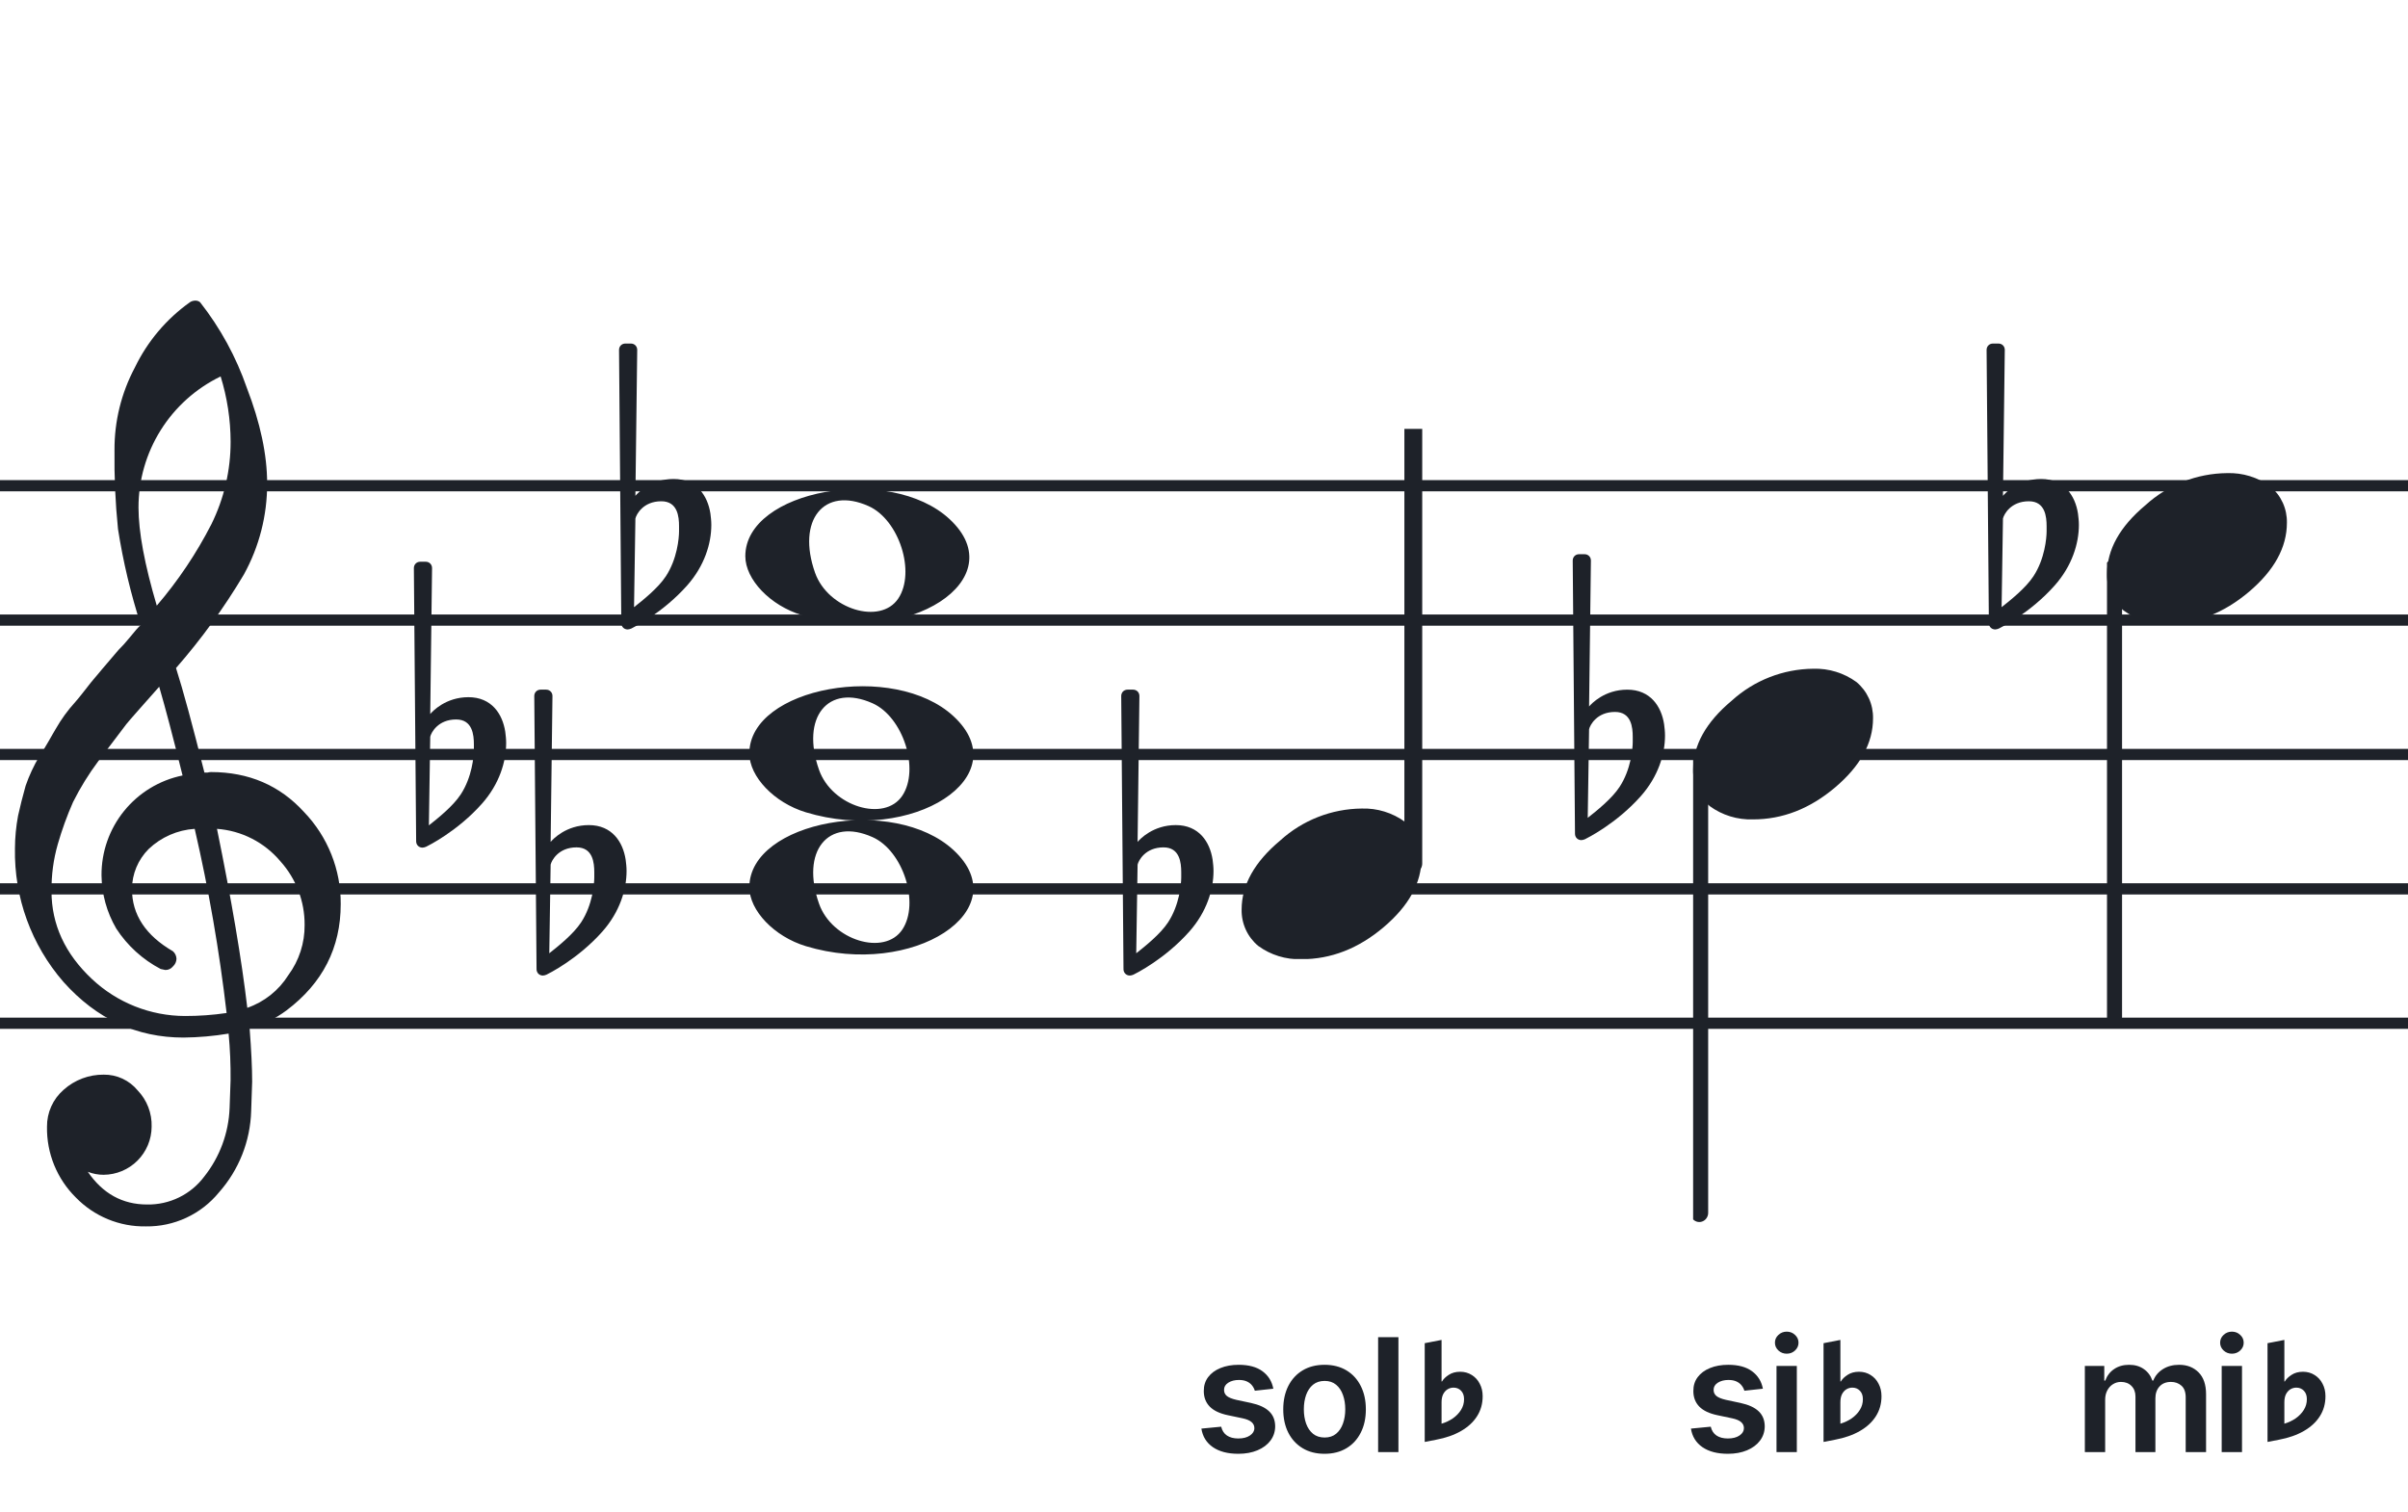
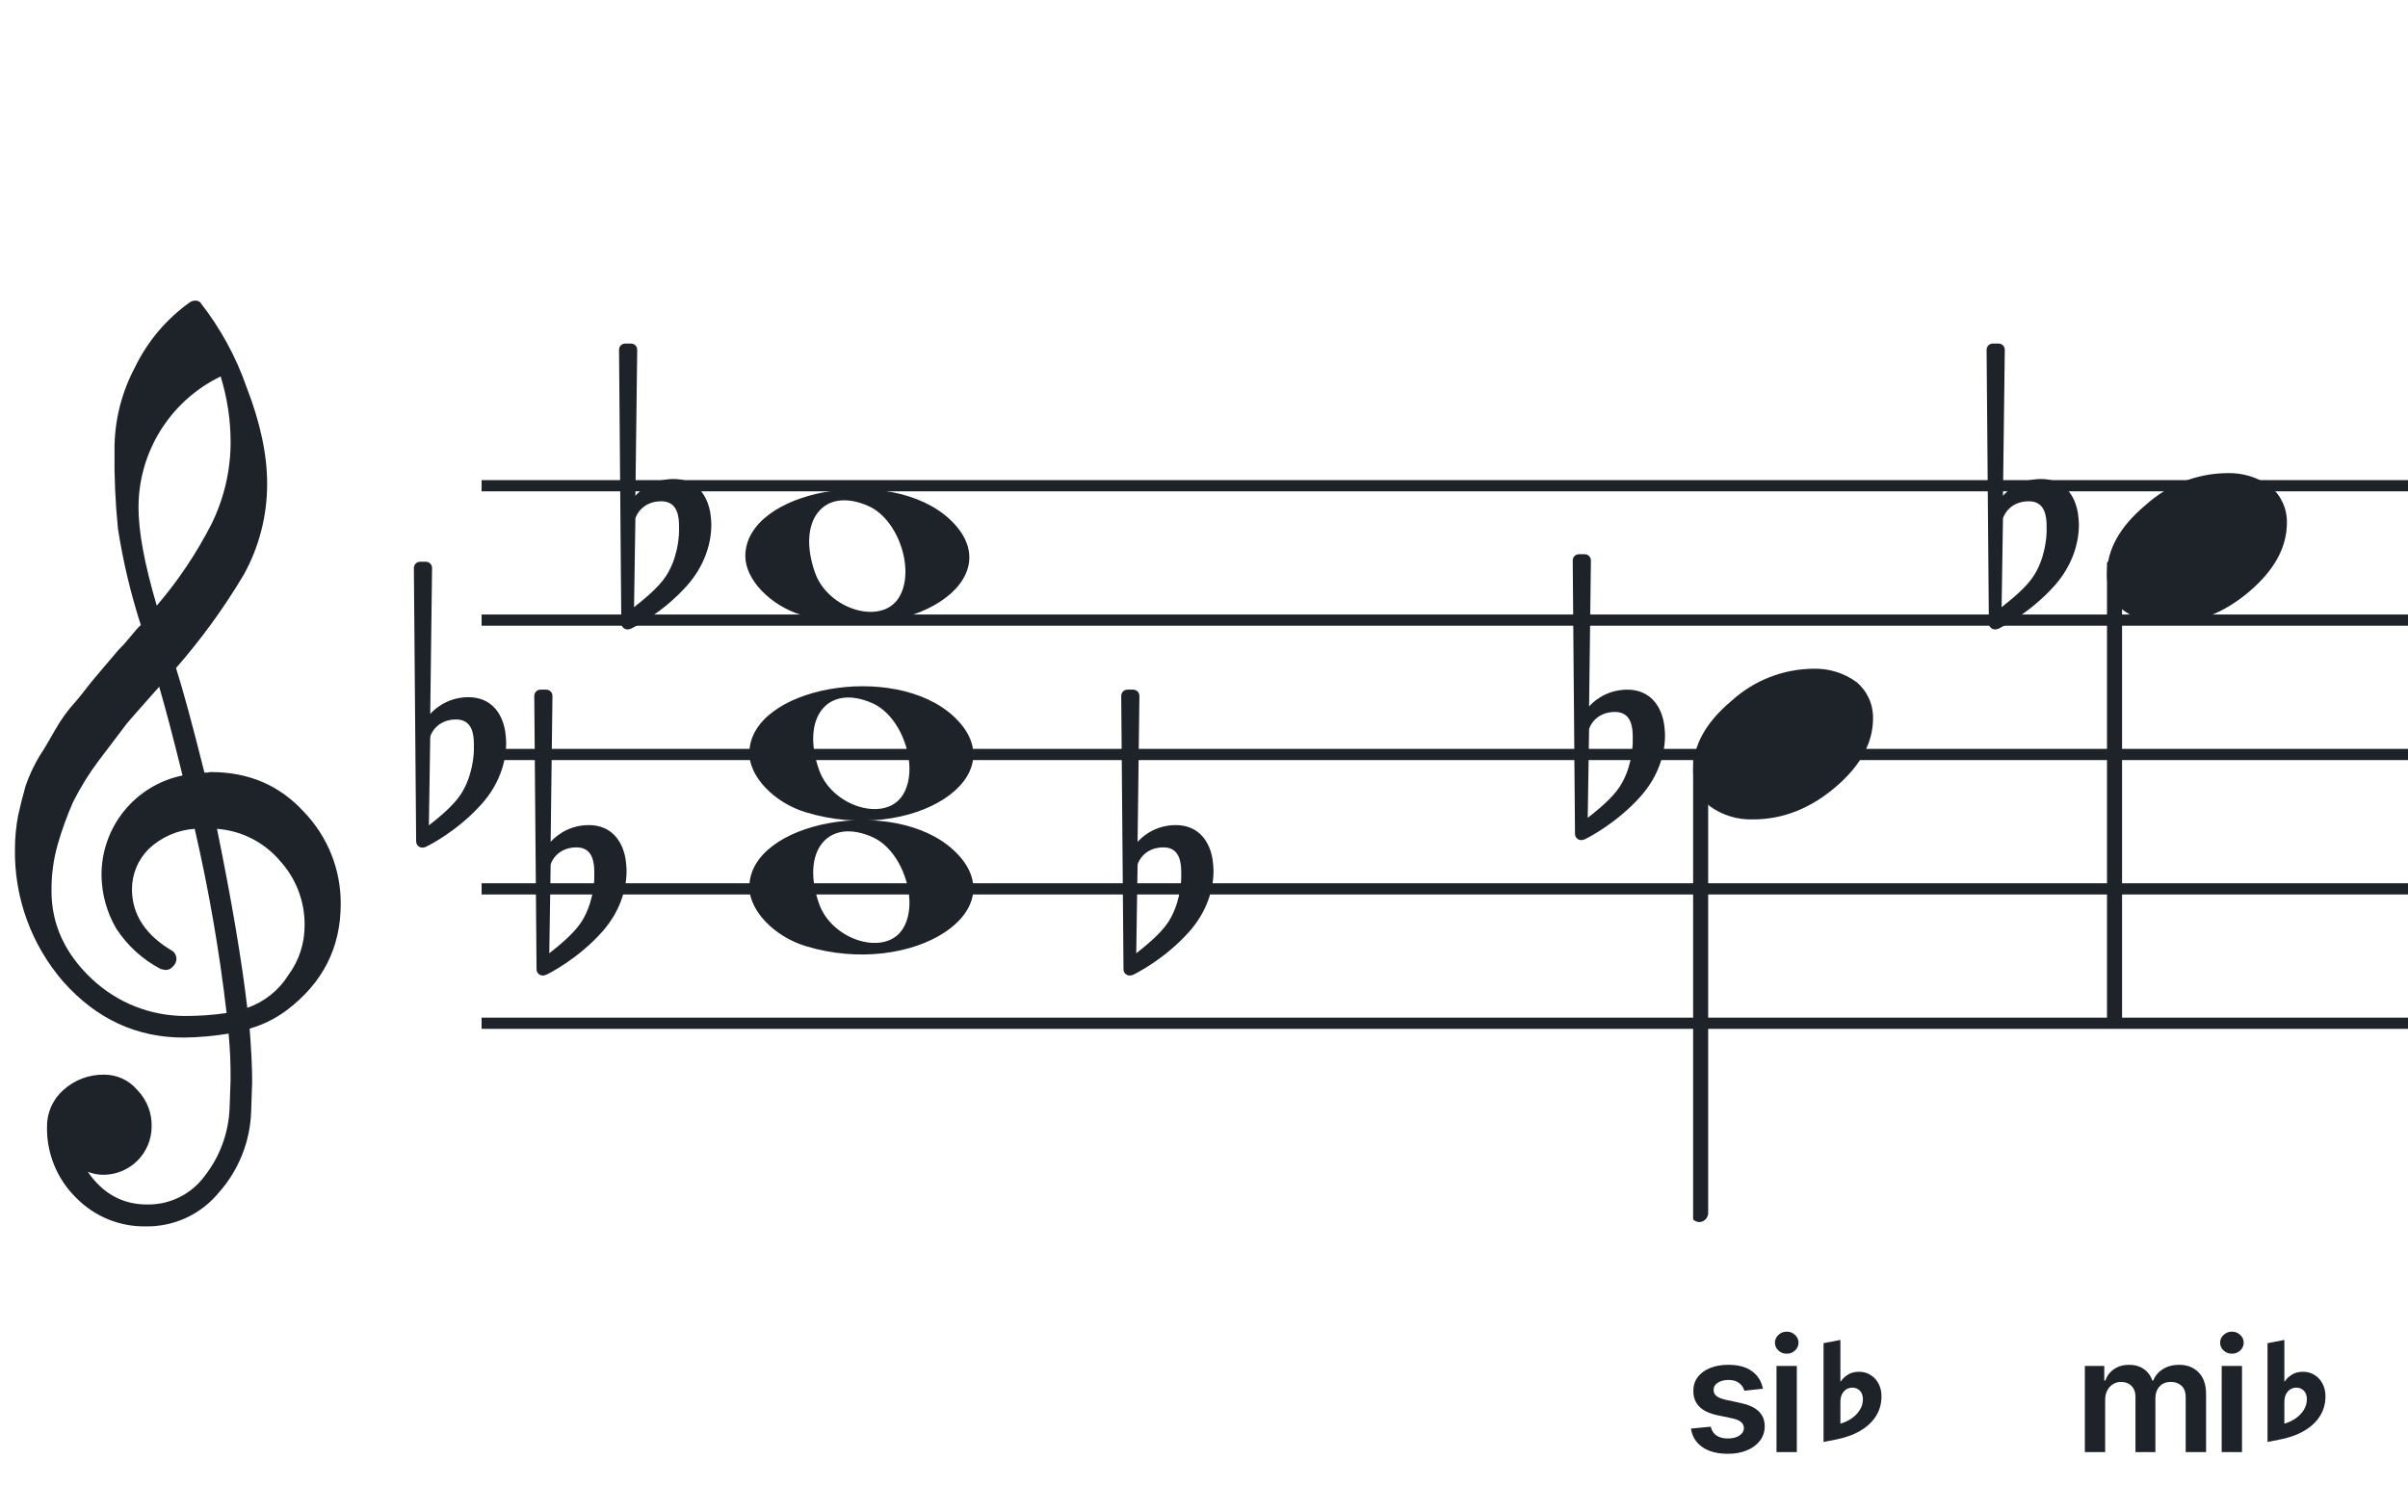
<svg xmlns="http://www.w3.org/2000/svg" width="320" height="201" viewBox="0 0 320 201" fill="none">
  <path d="M192 135.255V136.744H128V135.255H192ZM192 118.883H128V117.395H192V118.883ZM192 101.022H128V99.534H192V101.022ZM192 83.162H128V81.674H192V83.162ZM192 65.302H128V63.813H192V65.302Z" fill="#1E2229" />
  <path d="M256 135.255V136.744H192V135.255H256ZM256 118.883H192V117.395H256V118.883ZM256 101.022H192V99.534H256V101.022ZM256 83.162H192V81.674H256V83.162ZM256 65.302H192V63.813H256V65.302Z" fill="#1E2229" />
  <path d="M320 135.255V136.744H256V135.255H320ZM320 118.883H256V117.395H320V118.883ZM320 101.022H256V99.534H320V101.022ZM320 83.162H256V81.674H320V83.162ZM320 65.302H256V63.813H320V65.302Z" fill="#1E2229" />
  <path d="M128 135.255V136.744H64V135.255H128ZM128 118.883H64V117.395H128V118.883ZM128 101.022H64V99.534H128V101.022ZM128 83.162H64V81.674H128V83.162ZM128 65.302H64V63.813H128V65.302Z" fill="#1E2229" />
-   <path d="M64 135.255V136.744H0V135.255H64ZM64 118.883H0V117.395H64V118.883ZM64 101.022H0V99.534H64V101.022ZM64 83.162H0V81.674H64V83.162ZM64 65.302H0V63.813H64V65.302Z" fill="#1E2229" />
  <g clip-path="url(#clip0_1363_39539)">
    <path d="M27.165 102.683H27.568C27.72 102.641 27.876 102.618 28.034 102.614C33.053 102.614 37.175 104.383 40.399 107.922C43.563 111.21 45.315 115.606 45.278 120.169C45.278 125.962 42.88 130.668 38.084 134.284C36.607 135.384 34.943 136.206 33.174 136.712C33.397 139.608 33.509 141.959 33.509 143.763C33.509 144.123 33.465 145.425 33.378 147.668C33.264 151.674 31.741 155.512 29.077 158.506C27.904 159.934 26.424 161.079 24.747 161.857C23.071 162.635 21.241 163.026 19.393 163C17.661 163.031 15.941 162.707 14.34 162.047C12.738 161.387 11.289 160.406 10.082 159.164C8.839 157.936 7.858 156.469 7.199 154.852C6.54 153.234 6.215 151.5 6.246 149.753C6.236 148.822 6.43 147.9 6.812 147.051C7.195 146.202 7.758 145.447 8.462 144.837C9.922 143.528 11.82 142.813 13.782 142.832C14.641 142.82 15.492 143.001 16.272 143.362C17.052 143.723 17.741 144.255 18.288 144.918C18.905 145.559 19.387 146.317 19.707 147.148C20.027 147.978 20.178 148.864 20.15 149.753C20.141 151.444 19.465 153.063 18.269 154.259C17.073 155.455 15.454 156.131 13.763 156.141C13.047 156.142 12.337 156.008 11.671 155.744C13.653 158.64 16.277 160.089 19.542 160.089C21.015 160.117 22.474 159.794 23.797 159.146C25.121 158.499 26.271 157.545 27.152 156.364C29.207 153.768 30.384 150.585 30.511 147.277C30.598 145.125 30.641 143.894 30.641 143.583C30.662 141.511 30.575 139.439 30.38 137.376C28.4 137.706 26.397 137.882 24.39 137.903C18.158 137.903 12.842 135.441 8.443 130.517C4.163 125.602 1.863 119.273 1.987 112.757C1.994 111.299 2.133 109.845 2.403 108.412C2.668 107.199 3.001 105.877 3.403 104.445C3.874 103.086 4.482 101.778 5.215 100.541C5.582 100.007 5.985 99.337 6.457 98.523C6.929 97.71 7.214 97.183 7.388 96.91C8.127 95.607 9.01 94.391 10.02 93.284C10.374 92.875 10.74 92.428 11.125 91.931C11.51 91.435 11.826 91.037 12.099 90.69C12.373 90.342 12.577 90.131 12.72 89.951C12.863 89.771 13.862 88.585 15.749 86.382C16.212 85.927 16.65 85.446 17.059 84.942C17.481 84.42 17.829 84.017 18.096 83.7C18.363 83.384 18.567 83.197 18.716 83.079C17.372 78.909 16.357 74.64 15.681 70.311C15.326 66.824 15.171 63.319 15.216 59.814C15.195 55.995 16.123 52.23 17.916 48.858C19.585 45.39 22.105 42.4 25.241 40.168C25.44 40.036 25.672 39.963 25.911 39.956C26.155 39.936 26.398 40.011 26.587 40.168C29.277 43.588 31.377 47.434 32.801 51.546C34.601 56.214 35.501 60.453 35.501 64.265C35.515 68.5 34.447 72.669 32.398 76.376C29.776 80.777 26.762 84.932 23.391 88.79C24.326 91.724 25.584 96.355 27.165 102.683ZM32.863 133.949C35.124 133.166 37.05 131.632 38.319 129.604C39.746 127.674 40.504 125.331 40.48 122.931C40.499 119.805 39.348 116.784 37.252 114.464C36.207 113.222 34.924 112.201 33.478 111.462C32.033 110.723 30.454 110.281 28.835 110.162C30.767 119.61 32.11 127.539 32.863 133.949ZM6.842 118.431C6.842 122.863 8.636 126.761 12.223 130.126C15.572 133.273 19.993 135.028 24.589 135.036C26.438 135.039 28.284 134.907 30.113 134.638C29.158 126.407 27.742 118.236 25.874 110.162C23.582 110.312 21.416 111.261 19.753 112.844C18.343 114.254 17.547 116.164 17.537 118.158C17.537 121.568 19.352 124.326 22.981 126.432C23.125 126.558 23.241 126.713 23.322 126.886C23.403 127.059 23.447 127.247 23.453 127.438C23.447 127.629 23.401 127.818 23.32 127.992C23.239 128.166 23.124 128.321 22.981 128.45C22.861 128.601 22.708 128.722 22.534 128.804C22.359 128.886 22.168 128.926 21.975 128.921C21.766 128.889 21.559 128.845 21.355 128.791C18.955 127.535 16.919 125.682 15.445 123.409C14.193 121.263 13.519 118.829 13.49 116.345C13.47 113.227 14.533 110.199 16.497 107.777C18.461 105.356 21.205 103.691 24.26 103.067C23.018 98.043 21.984 94.112 21.156 91.273C20.442 92.086 19.573 93.061 18.561 94.203C17.549 95.345 16.96 96.028 16.786 96.252C15.172 98.362 13.931 100.001 13.062 101.168C11.783 102.879 10.659 104.701 9.703 106.612C8.904 108.426 8.228 110.293 7.68 112.198C7.101 114.22 6.821 116.316 6.848 118.418L6.842 118.431ZM29.313 50.037C26.04 51.622 23.28 54.097 21.351 57.18C19.422 60.262 18.401 63.825 18.406 67.462C18.406 70.685 19.215 75.031 20.833 80.497C23.667 77.187 26.103 73.556 28.09 69.678C29.775 66.267 30.65 62.513 30.647 58.709C30.638 55.764 30.191 52.838 29.319 50.025L29.313 50.037Z" fill="#1E2229" />
  </g>
  <path d="M107.096 125.756C102.895 124.484 99.581 121.028 99.581 117.919C99.581 109.119 118.792 105.637 126.726 112.998C135.305 120.959 121.304 130.059 107.096 125.756H107.096ZM119.91 123.546C122.247 120.036 120.013 113.083 115.964 111.268C110.019 108.603 106.375 113.145 108.851 120.133C110.564 124.967 117.532 127.117 119.91 123.546Z" fill="#1E2229" />
  <path d="M107.095 107.965C102.894 106.693 99.58 103.237 99.58 100.128C99.58 91.328 118.791 87.846 126.725 95.207C135.304 103.168 121.303 112.268 107.095 107.965H107.095ZM119.909 105.755C122.246 102.245 120.012 95.292 115.963 93.477C110.018 90.812 106.374 95.354 108.85 102.342C110.563 107.176 117.531 109.326 119.909 105.755Z" fill="#1E2229" />
  <path d="M106.561 81.756C102.361 80.484 99.046 77.028 99.046 73.919C99.046 65.119 118.257 61.637 126.191 68.998C134.77 76.959 120.769 86.058 106.561 81.756H106.561ZM119.375 79.545C121.712 76.036 119.477 69.083 115.429 67.268C109.484 64.603 105.84 69.144 108.316 76.133C110.029 80.966 116.997 83.116 119.375 79.545Z" fill="#1E2229" />
  <g clip-path="url(#clip1_1363_39539)">
    <path fill-rule="evenodd" clip-rule="evenodd" d="M188.227 54.077C188.458 54.168 188.656 54.333 188.794 54.549C188.933 54.765 189.005 55.022 189 55.283V114.731C189.007 114.959 188.953 115.184 188.845 115.381C188.738 115.579 188.58 115.74 188.391 115.847C188.209 115.952 188.005 116.005 187.798 116.001C187.592 115.997 187.389 115.935 187.212 115.823C187.034 115.71 186.887 115.55 186.785 115.359C186.682 115.167 186.629 114.951 186.629 114.731V55.249C186.632 55.047 186.681 54.848 186.77 54.67C186.86 54.492 186.988 54.339 187.145 54.225C187.301 54.11 187.481 54.037 187.669 54.011C187.857 53.986 188.049 54.008 188.227 54.077Z" fill="#1E2229" />
    <path d="M180.963 107.463C183.021 107.397 185.043 108.019 186.707 109.231C187.412 109.82 187.976 110.559 188.357 111.395C188.738 112.23 188.926 113.141 188.908 114.059C188.908 117.33 187.231 120.386 183.878 123.229C180.524 126.072 176.88 127.491 172.945 127.487C170.887 127.554 168.865 126.931 167.201 125.718C166.496 125.13 165.932 124.391 165.551 123.555C165.17 122.72 164.981 121.809 165 120.891C165 117.629 166.705 114.572 170.116 111.72C173.084 109.015 176.947 107.499 180.963 107.463Z" fill="#1E2229" />
  </g>
  <g clip-path="url(#clip2_1363_39539)">
    <path fill-rule="evenodd" clip-rule="evenodd" d="M226.227 100.495C226.458 100.586 226.656 100.751 226.794 100.967C226.933 101.183 227.005 101.44 227 101.701V161.149C227.007 161.377 226.953 161.602 226.845 161.799C226.738 161.997 226.58 162.158 226.391 162.265C226.209 162.37 226.005 162.423 225.798 162.419C225.592 162.415 225.389 162.353 225.212 162.241C225.034 162.128 224.887 161.968 224.785 161.777C224.682 161.585 224.629 161.369 224.629 161.149V101.667C224.632 101.465 224.681 101.266 224.77 101.088C224.86 100.91 224.988 100.757 225.145 100.643C225.301 100.528 225.481 100.455 225.669 100.429C225.857 100.404 226.049 100.426 226.227 100.495Z" fill="#1E2229" />
    <path d="M240.963 88.882C243.021 88.816 245.043 89.438 246.707 90.65C247.412 91.239 247.976 91.978 248.357 92.814C248.738 93.649 248.926 94.56 248.908 95.478C248.908 98.749 247.231 101.805 243.878 104.648C240.524 107.491 236.88 108.91 232.945 108.906C230.887 108.973 228.865 108.35 227.201 107.137C226.496 106.549 225.932 105.81 225.551 104.974C225.17 104.138 224.981 103.228 225 102.31C225 99.048 226.705 95.991 230.116 93.139C233.084 90.434 236.947 88.918 240.963 88.882Z" fill="#1E2229" />
  </g>
  <g clip-path="url(#clip3_1363_39539)">
    <path fill-rule="evenodd" clip-rule="evenodd" d="M281.227 74.495C281.458 74.586 281.656 74.751 281.794 74.967C281.933 75.183 282.005 75.44 282 75.701V135.149C282.007 135.377 281.953 135.602 281.845 135.799C281.738 135.997 281.58 136.158 281.391 136.265C281.209 136.37 281.005 136.423 280.798 136.419C280.592 136.415 280.389 136.353 280.212 136.241C280.034 136.128 279.887 135.968 279.785 135.777C279.682 135.585 279.629 135.369 279.629 135.149V75.667C279.632 75.465 279.681 75.266 279.77 75.088C279.86 74.91 279.988 74.757 280.145 74.643C280.301 74.528 280.481 74.455 280.669 74.429C280.857 74.403 281.049 74.426 281.227 74.495Z" fill="#1E2229" />
    <path d="M295.963 62.882C298.021 62.816 300.043 63.438 301.707 64.65C302.412 65.239 302.976 65.978 303.357 66.814C303.738 67.649 303.926 68.56 303.908 69.478C303.908 72.749 302.231 75.805 298.878 78.648C295.524 81.491 291.88 82.91 287.945 82.906C285.887 82.973 283.865 82.35 282.201 81.137C281.496 80.549 280.932 79.81 280.551 78.974C280.17 78.138 279.981 77.228 280 76.31C280 73.048 281.705 69.991 285.116 67.139C288.084 64.434 291.947 62.918 295.963 62.882Z" fill="#1E2229" />
  </g>
  <path d="M276.143 68.255C275.781 65.899 274.331 63.663 271.25 63.663C268.229 63.663 266.477 65.536 266.175 65.899L266.417 46.506C266.417 46.023 266.054 45.66 265.571 45.66H264.846C264.362 45.66 264 46.023 264 46.506L264.302 82.814C264.302 83.298 264.665 83.66 265.148 83.66C265.269 83.66 265.51 83.6 265.631 83.539C265.873 83.418 269.8 81.485 273.062 77.8C275.358 75.202 276.264 72.242 276.264 69.765C276.264 69.221 276.203 68.738 276.143 68.255ZM271.975 70.611C271.975 71.517 271.733 74.296 270.223 76.592C269.196 78.162 267.141 79.794 265.994 80.7L266.175 68.919C266.296 68.376 267.202 66.624 269.618 66.624C271.793 66.624 271.975 68.678 271.975 69.946V70.611Z" fill="#1E2229" />
  <path d="M94.407 68.255C94.044 65.899 92.594 63.663 89.513 63.663C86.493 63.663 84.741 65.536 84.439 65.899L84.68 46.506C84.68 46.023 84.318 45.66 83.834 45.66H83.109C82.626 45.66 82.264 46.023 82.264 46.506L82.566 82.814C82.566 83.298 82.928 83.66 83.412 83.66C83.532 83.66 83.774 83.6 83.895 83.539C84.136 83.418 88.063 81.485 91.326 77.8C93.621 75.202 94.528 72.242 94.528 69.765C94.528 69.221 94.467 68.738 94.407 68.255ZM90.238 70.611C90.238 71.517 89.997 74.296 88.486 76.592C87.459 78.162 85.405 79.794 84.257 80.7L84.439 68.919C84.559 68.376 85.466 66.624 87.882 66.624C90.057 66.624 90.238 68.678 90.238 69.946V70.611Z" fill="#1E2229" />
  <path d="M221.143 96.255C220.781 93.899 219.331 91.663 216.25 91.663C213.229 91.663 211.477 93.536 211.175 93.899L211.417 74.506C211.417 74.023 211.054 73.66 210.571 73.66H209.846C209.362 73.66 209 74.023 209 74.506L209.302 110.814C209.302 111.298 209.665 111.66 210.148 111.66C210.269 111.66 210.51 111.6 210.631 111.539C210.873 111.419 214.8 109.485 218.062 105.8C220.358 103.202 221.264 100.242 221.264 97.765C221.264 97.221 221.203 96.738 221.143 96.255ZM216.975 98.611C216.975 99.517 216.733 102.296 215.223 104.592C214.196 106.163 212.141 107.794 210.994 108.7L211.175 96.919C211.296 96.376 212.202 94.624 214.618 94.624C216.793 94.624 216.975 96.678 216.975 97.946V98.611Z" fill="#1E2229" />
  <path d="M67.143 97.255C66.781 94.899 65.331 92.663 62.25 92.663C59.229 92.663 57.477 94.536 57.175 94.899L57.416 75.506C57.416 75.023 57.054 74.66 56.571 74.66H55.846C55.362 74.66 55 75.023 55 75.506L55.302 111.814C55.302 112.298 55.664 112.66 56.148 112.66C56.269 112.66 56.51 112.6 56.631 112.539C56.873 112.419 60.8 110.485 64.062 106.8C66.358 104.202 67.264 101.242 67.264 98.765C67.264 98.221 67.204 97.738 67.143 97.255ZM62.975 99.611C62.975 100.517 62.733 103.296 61.223 105.592C60.196 107.163 58.142 108.794 56.994 109.7L57.175 97.919C57.296 97.376 58.202 95.624 60.618 95.624C62.793 95.624 62.975 97.678 62.975 98.946V99.611Z" fill="#1E2229" />
  <path d="M83.143 114.255C82.781 111.899 81.331 109.663 78.25 109.663C75.229 109.663 73.477 111.536 73.175 111.899L73.416 92.506C73.416 92.023 73.054 91.66 72.571 91.66H71.846C71.362 91.66 71 92.023 71 92.506L71.302 128.814C71.302 129.298 71.665 129.66 72.148 129.66C72.269 129.66 72.51 129.6 72.631 129.539C72.873 129.419 76.8 127.485 80.062 123.8C82.358 121.202 83.264 118.242 83.264 115.765C83.264 115.221 83.204 114.738 83.143 114.255ZM78.975 116.611C78.975 117.517 78.733 120.296 77.223 122.592C76.195 124.163 74.141 125.794 72.994 126.7L73.175 114.919C73.296 114.376 74.202 112.624 76.618 112.624C78.793 112.624 78.975 114.678 78.975 115.946V116.611Z" fill="#1E2229" />
  <path d="M161.143 114.255C160.781 111.899 159.331 109.663 156.25 109.663C153.229 109.663 151.477 111.536 151.175 111.899L151.417 92.506C151.417 92.023 151.054 91.66 150.571 91.66H149.846C149.362 91.66 149 92.023 149 92.506L149.302 128.814C149.302 129.298 149.665 129.66 150.148 129.66C150.269 129.66 150.51 129.6 150.631 129.539C150.873 129.419 154.8 127.485 158.062 123.8C160.358 121.202 161.264 118.242 161.264 115.765C161.264 115.221 161.203 114.738 161.143 114.255ZM156.975 116.611C156.975 117.517 156.733 120.296 155.223 122.592C154.196 124.163 152.141 125.794 150.994 126.7L151.175 114.919C151.296 114.376 152.202 112.624 154.618 112.624C156.793 112.624 156.975 114.678 156.975 115.946V116.611Z" fill="#1E2229" />
  <path d="M234.271 184.573L231.81 184.842C231.74 184.593 231.618 184.359 231.444 184.141C231.275 183.922 231.047 183.745 230.758 183.611C230.47 183.477 230.117 183.41 229.699 183.41C229.137 183.41 228.665 183.532 228.282 183.775C227.904 184.019 227.718 184.335 227.723 184.722C227.718 185.055 227.84 185.326 228.088 185.535C228.342 185.744 228.76 185.915 229.341 186.05L231.295 186.467C232.379 186.701 233.184 187.071 233.711 187.578C234.243 188.086 234.512 188.749 234.517 189.57C234.512 190.29 234.3 190.927 233.883 191.479C233.47 192.026 232.896 192.453 232.16 192.761C231.424 193.07 230.579 193.224 229.625 193.224C228.223 193.224 227.094 192.93 226.239 192.344C225.384 191.752 224.874 190.929 224.71 189.875L227.343 189.622C227.462 190.139 227.716 190.529 228.103 190.793C228.491 191.056 228.996 191.188 229.617 191.188C230.259 191.188 230.773 191.056 231.161 190.793C231.554 190.529 231.75 190.203 231.75 189.816C231.75 189.488 231.623 189.217 231.37 189.003C231.121 188.789 230.733 188.625 230.206 188.511L228.252 188.1C227.154 187.872 226.341 187.487 225.814 186.945C225.287 186.398 225.026 185.707 225.031 184.871C225.026 184.165 225.217 183.554 225.605 183.037C225.998 182.515 226.542 182.112 227.238 181.829C227.939 181.54 228.747 181.396 229.662 181.396C231.004 181.396 232.061 181.682 232.831 182.254C233.607 182.826 234.087 183.599 234.271 184.573ZM236.081 193V181.545H238.781V193H236.081ZM237.438 179.92C237.011 179.92 236.643 179.778 236.335 179.495C236.027 179.206 235.872 178.861 235.872 178.458C235.872 178.05 236.027 177.705 236.335 177.422C236.643 177.133 237.011 176.989 237.438 176.989C237.871 176.989 238.239 177.133 238.542 177.422C238.85 177.705 239.005 178.05 239.005 178.458C239.005 178.861 238.85 179.206 238.542 179.495C238.239 179.778 237.871 179.92 237.438 179.92Z" fill="#1E2229" />
  <path d="M242.332 191.648V178.523L244.57 178.09V183.609H244.629C244.816 183.289 245.117 182.996 245.531 182.73C245.945 182.457 246.449 182.32 247.043 182.32C247.621 182.32 248.137 182.465 248.59 182.754C249.043 183.035 249.395 183.422 249.645 183.914C249.902 184.398 250.031 184.945 250.031 185.555V185.578C250.031 186.57 249.781 187.457 249.281 188.238C248.789 189.012 248.082 189.664 247.16 190.195C246.238 190.727 245.133 191.113 243.844 191.355L242.332 191.648ZM244.57 189.223C245.125 189.059 245.629 188.82 246.082 188.508C246.535 188.188 246.895 187.812 247.16 187.383C247.426 186.953 247.559 186.484 247.559 185.977V185.953C247.559 185.484 247.426 185.113 247.16 184.84C246.895 184.566 246.562 184.43 246.164 184.43C245.875 184.43 245.609 184.504 245.367 184.652C245.125 184.801 244.93 185.02 244.781 185.309C244.641 185.59 244.57 185.949 244.57 186.387V189.223Z" fill="#1E2229" />
-   <path d="M169.213 184.573L166.752 184.842C166.683 184.593 166.561 184.359 166.387 184.141C166.218 183.922 165.989 183.745 165.701 183.611C165.412 183.477 165.059 183.41 164.642 183.41C164.08 183.41 163.608 183.532 163.225 183.775C162.847 184.019 162.661 184.335 162.666 184.722C162.661 185.055 162.782 185.326 163.031 185.535C163.285 185.744 163.702 185.915 164.284 186.05L166.238 186.467C167.321 186.701 168.127 187.071 168.654 187.578C169.186 188.086 169.454 188.749 169.459 189.57C169.454 190.29 169.243 190.927 168.825 191.479C168.413 192.026 167.839 192.453 167.103 192.761C166.367 193.07 165.522 193.224 164.567 193.224C163.165 193.224 162.037 192.93 161.182 192.344C160.326 191.752 159.817 190.929 159.653 189.875L162.285 189.622C162.405 190.139 162.658 190.529 163.046 190.793C163.434 191.056 163.938 191.188 164.56 191.188C165.201 191.188 165.716 191.056 166.103 190.793C166.496 190.529 166.693 190.203 166.693 189.816C166.693 189.488 166.566 189.217 166.312 189.003C166.064 188.789 165.676 188.625 165.149 188.511L163.195 188.1C162.096 187.872 161.283 187.487 160.756 186.945C160.23 186.398 159.968 185.707 159.973 184.871C159.968 184.165 160.16 183.554 160.548 183.037C160.94 182.515 161.485 182.112 162.181 181.829C162.882 181.54 163.69 181.396 164.605 181.396C165.947 181.396 167.003 181.682 167.774 182.254C168.549 182.826 169.029 183.599 169.213 184.573ZM176.02 193.224C174.902 193.224 173.932 192.978 173.112 192.485C172.292 191.993 171.655 191.305 171.203 190.42C170.755 189.535 170.532 188.501 170.532 187.317C170.532 186.134 170.755 185.098 171.203 184.208C171.655 183.318 172.292 182.627 173.112 182.135C173.932 181.642 174.902 181.396 176.02 181.396C177.139 181.396 178.108 181.642 178.929 182.135C179.749 182.627 180.383 183.318 180.83 184.208C181.283 185.098 181.509 186.134 181.509 187.317C181.509 188.501 181.283 189.535 180.83 190.42C180.383 191.305 179.749 191.993 178.929 192.485C178.108 192.978 177.139 193.224 176.02 193.224ZM176.035 191.061C176.642 191.061 177.149 190.895 177.556 190.561C177.964 190.223 178.267 189.771 178.466 189.204C178.67 188.637 178.772 188.006 178.772 187.31C178.772 186.609 178.67 185.975 178.466 185.408C178.267 184.837 177.964 184.382 177.556 184.044C177.149 183.706 176.642 183.537 176.035 183.537C175.414 183.537 174.897 183.706 174.484 184.044C174.076 184.382 173.771 184.837 173.567 185.408C173.368 185.975 173.268 186.609 173.268 187.31C173.268 188.006 173.368 188.637 173.567 189.204C173.771 189.771 174.076 190.223 174.484 190.561C174.897 190.895 175.414 191.061 176.035 191.061ZM185.838 177.727V193H183.139V177.727H185.838Z" fill="#1E2229" />
-   <path d="M189.332 191.648V178.523L191.57 178.09V183.609H191.629C191.816 183.289 192.117 182.996 192.531 182.73C192.945 182.457 193.449 182.32 194.043 182.32C194.621 182.32 195.137 182.465 195.59 182.754C196.043 183.035 196.395 183.422 196.645 183.914C196.902 184.398 197.031 184.945 197.031 185.555V185.578C197.031 186.57 196.781 187.457 196.281 188.238C195.789 189.012 195.082 189.664 194.16 190.195C193.238 190.727 192.133 191.113 190.844 191.355L189.332 191.648ZM191.57 189.223C192.125 189.059 192.629 188.82 193.082 188.508C193.535 188.188 193.895 187.812 194.16 187.383C194.426 186.953 194.559 186.484 194.559 185.977V185.953C194.559 185.484 194.426 185.113 194.16 184.84C193.895 184.566 193.562 184.43 193.164 184.43C192.875 184.43 192.609 184.504 192.367 184.652C192.125 184.801 191.93 185.02 191.781 185.309C191.641 185.59 191.57 185.949 191.57 186.387V189.223Z" fill="#1E2229" />
  <path d="M277.057 193V181.545H279.637V183.492H279.771C280.01 182.836 280.405 182.324 280.957 181.956C281.509 181.583 282.167 181.396 282.933 181.396C283.709 181.396 284.362 181.585 284.894 181.963C285.431 182.336 285.809 182.846 286.028 183.492H286.147C286.401 182.855 286.828 182.348 287.43 181.971C288.036 181.588 288.755 181.396 289.585 181.396C290.639 181.396 291.499 181.729 292.165 182.396C292.832 183.062 293.165 184.034 293.165 185.311V193H290.458V185.729C290.458 185.018 290.269 184.499 289.891 184.17C289.513 183.837 289.051 183.671 288.504 183.671C287.853 183.671 287.343 183.875 286.975 184.282C286.612 184.685 286.431 185.21 286.431 185.856V193H283.783V185.617C283.783 185.026 283.604 184.553 283.246 184.2C282.893 183.847 282.431 183.671 281.859 183.671C281.471 183.671 281.118 183.77 280.8 183.969C280.482 184.163 280.229 184.439 280.04 184.797C279.851 185.15 279.756 185.562 279.756 186.035V193H277.057ZM295.242 193V181.545H297.941V193H295.242ZM296.599 179.92C296.172 179.92 295.804 179.778 295.495 179.495C295.187 179.206 295.033 178.861 295.033 178.458C295.033 178.05 295.187 177.705 295.495 177.422C295.804 177.133 296.172 176.989 296.599 176.989C297.032 176.989 297.4 177.133 297.703 177.422C298.011 177.705 298.165 178.05 298.165 178.458C298.165 178.861 298.011 179.206 297.703 179.495C297.4 179.778 297.032 179.92 296.599 179.92Z" fill="#1E2229" />
  <path d="M301.332 191.648V178.523L303.57 178.09V183.609H303.629C303.816 183.289 304.117 182.996 304.531 182.73C304.945 182.457 305.449 182.32 306.043 182.32C306.621 182.32 307.137 182.465 307.59 182.754C308.043 183.035 308.395 183.422 308.645 183.914C308.902 184.398 309.031 184.945 309.031 185.555V185.578C309.031 186.57 308.781 187.457 308.281 188.238C307.789 189.012 307.082 189.664 306.16 190.195C305.238 190.727 304.133 191.113 302.844 191.355L301.332 191.648ZM303.57 189.223C304.125 189.059 304.629 188.82 305.082 188.508C305.535 188.188 305.895 187.812 306.16 187.383C306.426 186.953 306.559 186.484 306.559 185.977V185.953C306.559 185.484 306.426 185.113 306.16 184.84C305.895 184.566 305.562 184.43 305.164 184.43C304.875 184.43 304.609 184.504 304.367 184.652C304.125 184.801 303.93 185.02 303.781 185.309C303.641 185.59 303.57 185.949 303.57 186.387V189.223Z" fill="#1E2229" />
  <defs>
    <clipPath id="clip0_1363_39539">
      <rect width="43.247" height="123" fill="white" transform="translate(2 40)" />
    </clipPath>
    <clipPath id="clip1_1363_39539">
-       <rect width="24" height="70.461" fill="white" transform="translate(165 57)" />
-     </clipPath>
+       </clipPath>
    <clipPath id="clip2_1363_39539">
      <rect width="24" height="125.46" fill="white" transform="translate(225 38.419)" />
    </clipPath>
    <clipPath id="clip3_1363_39539">
      <rect width="24" height="125.46" fill="white" transform="translate(280 12.419)" />
    </clipPath>
  </defs>
</svg>